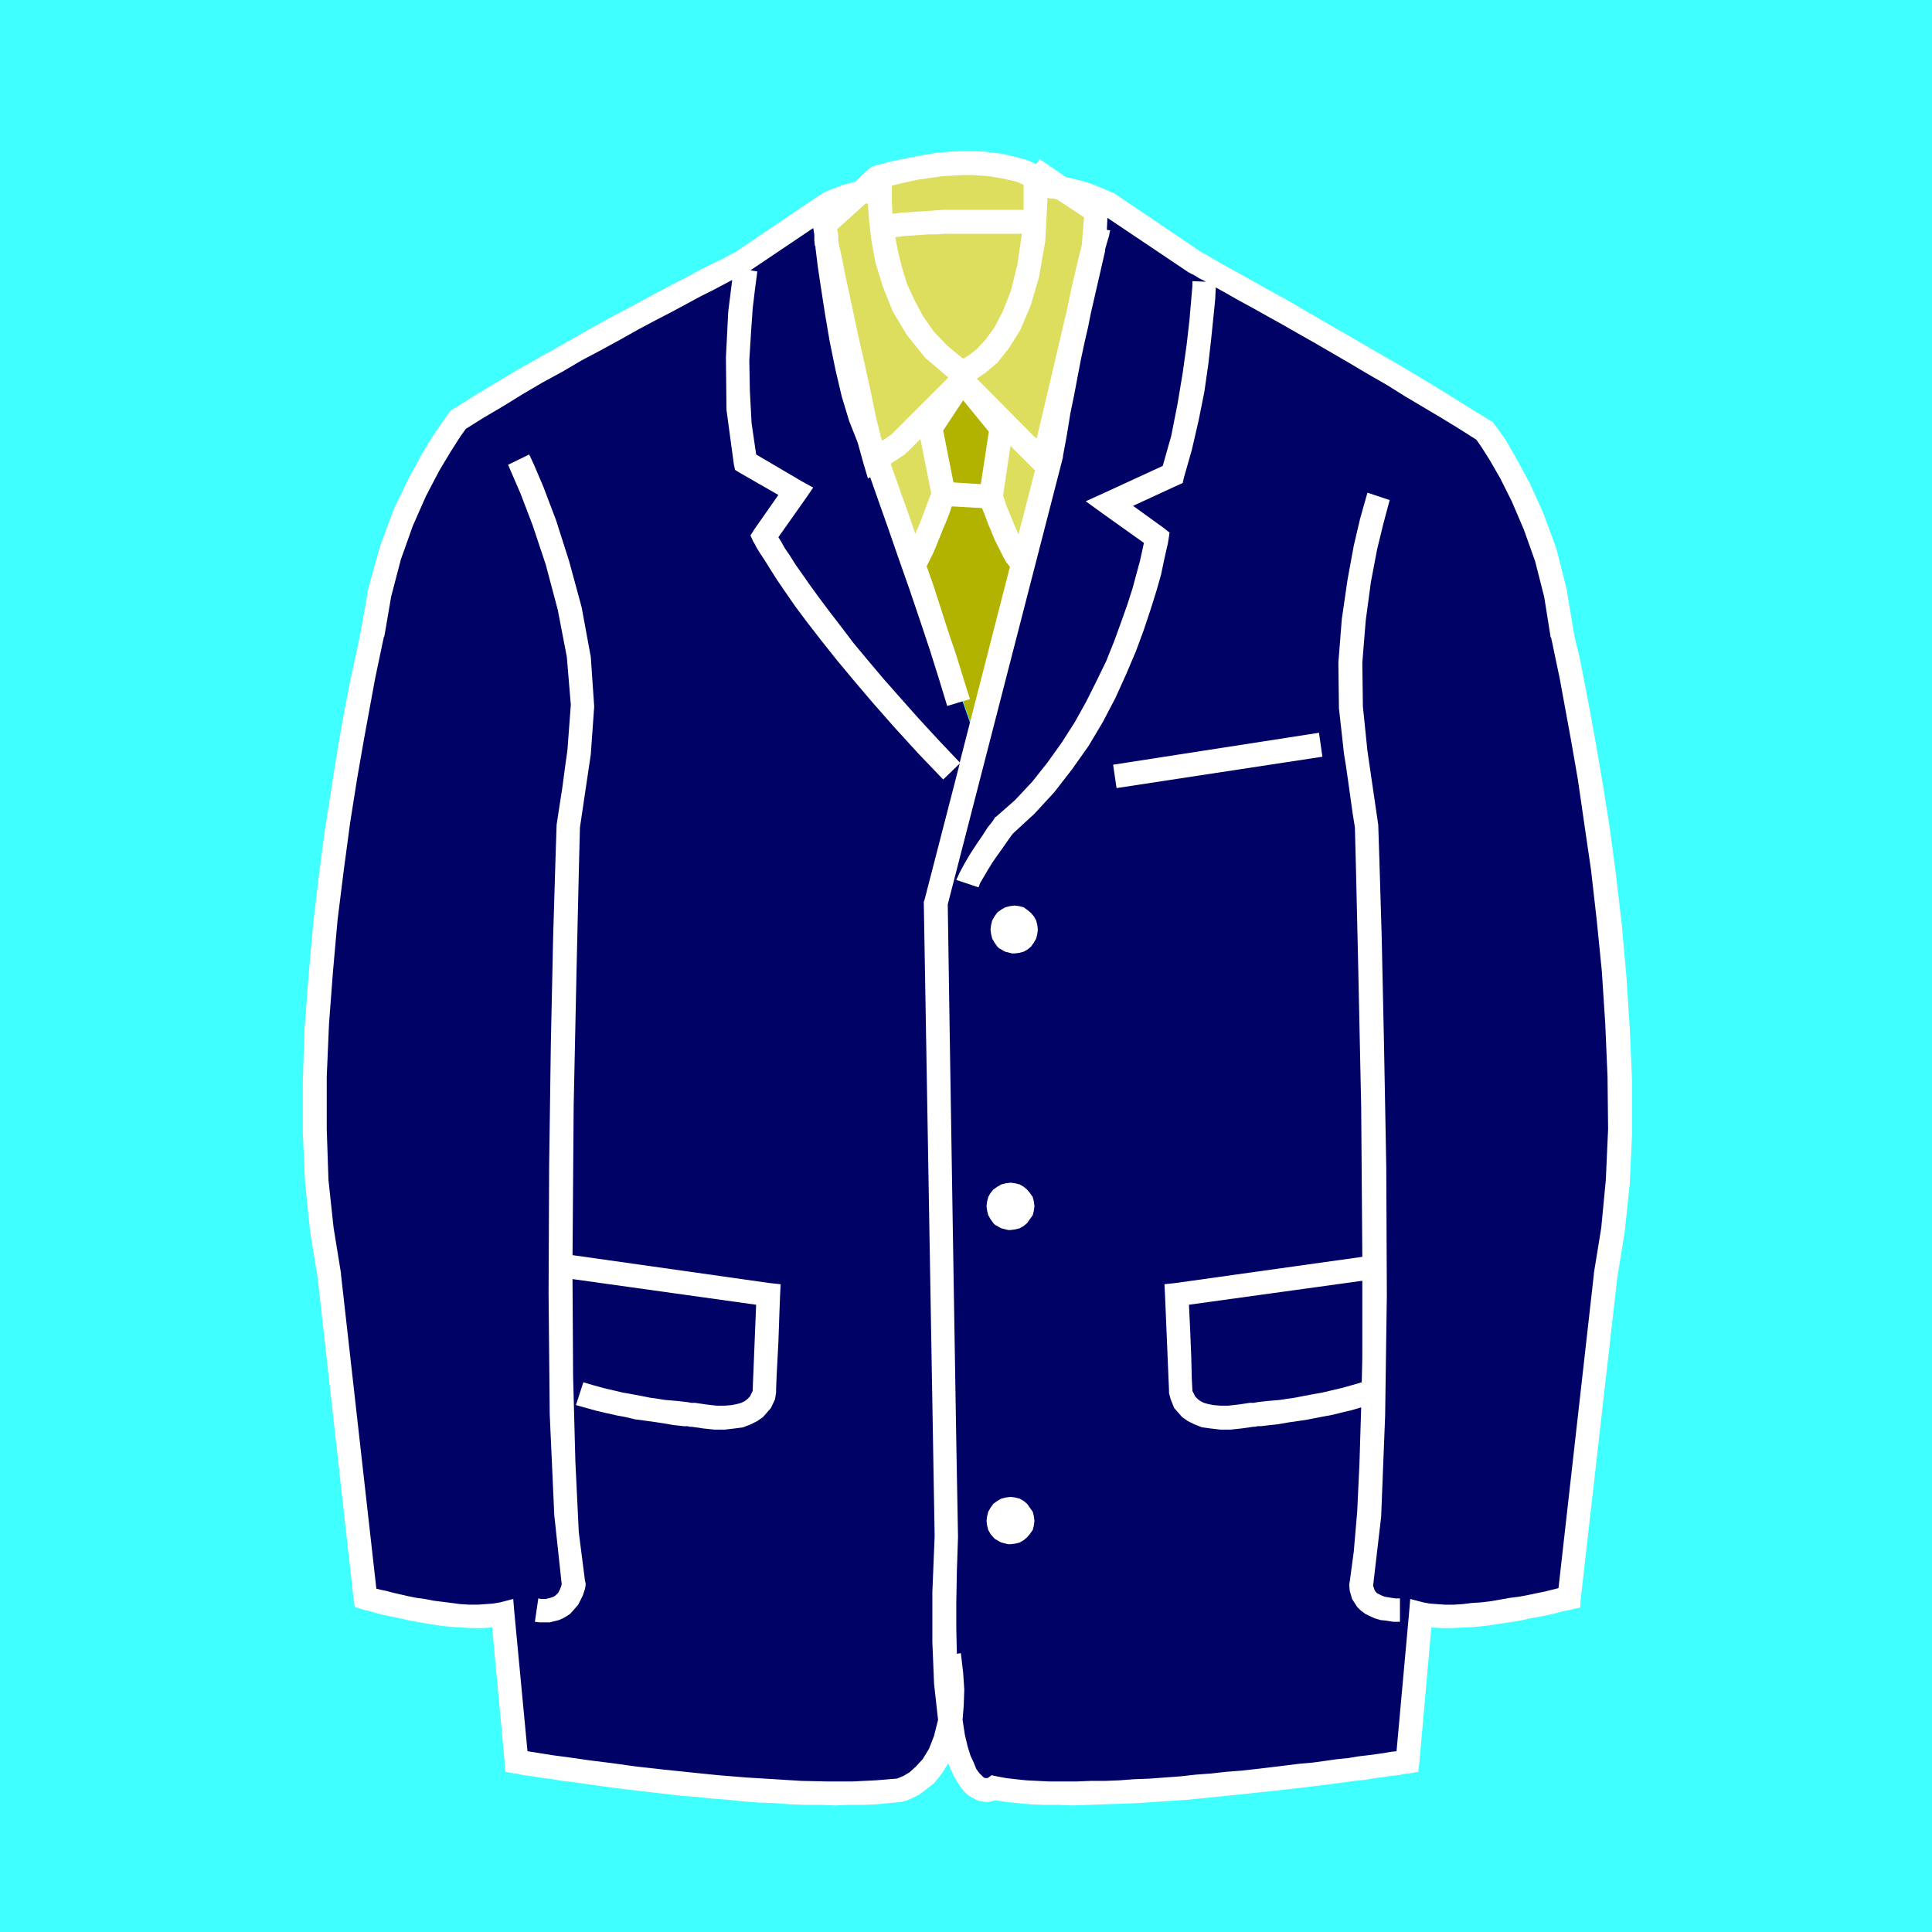
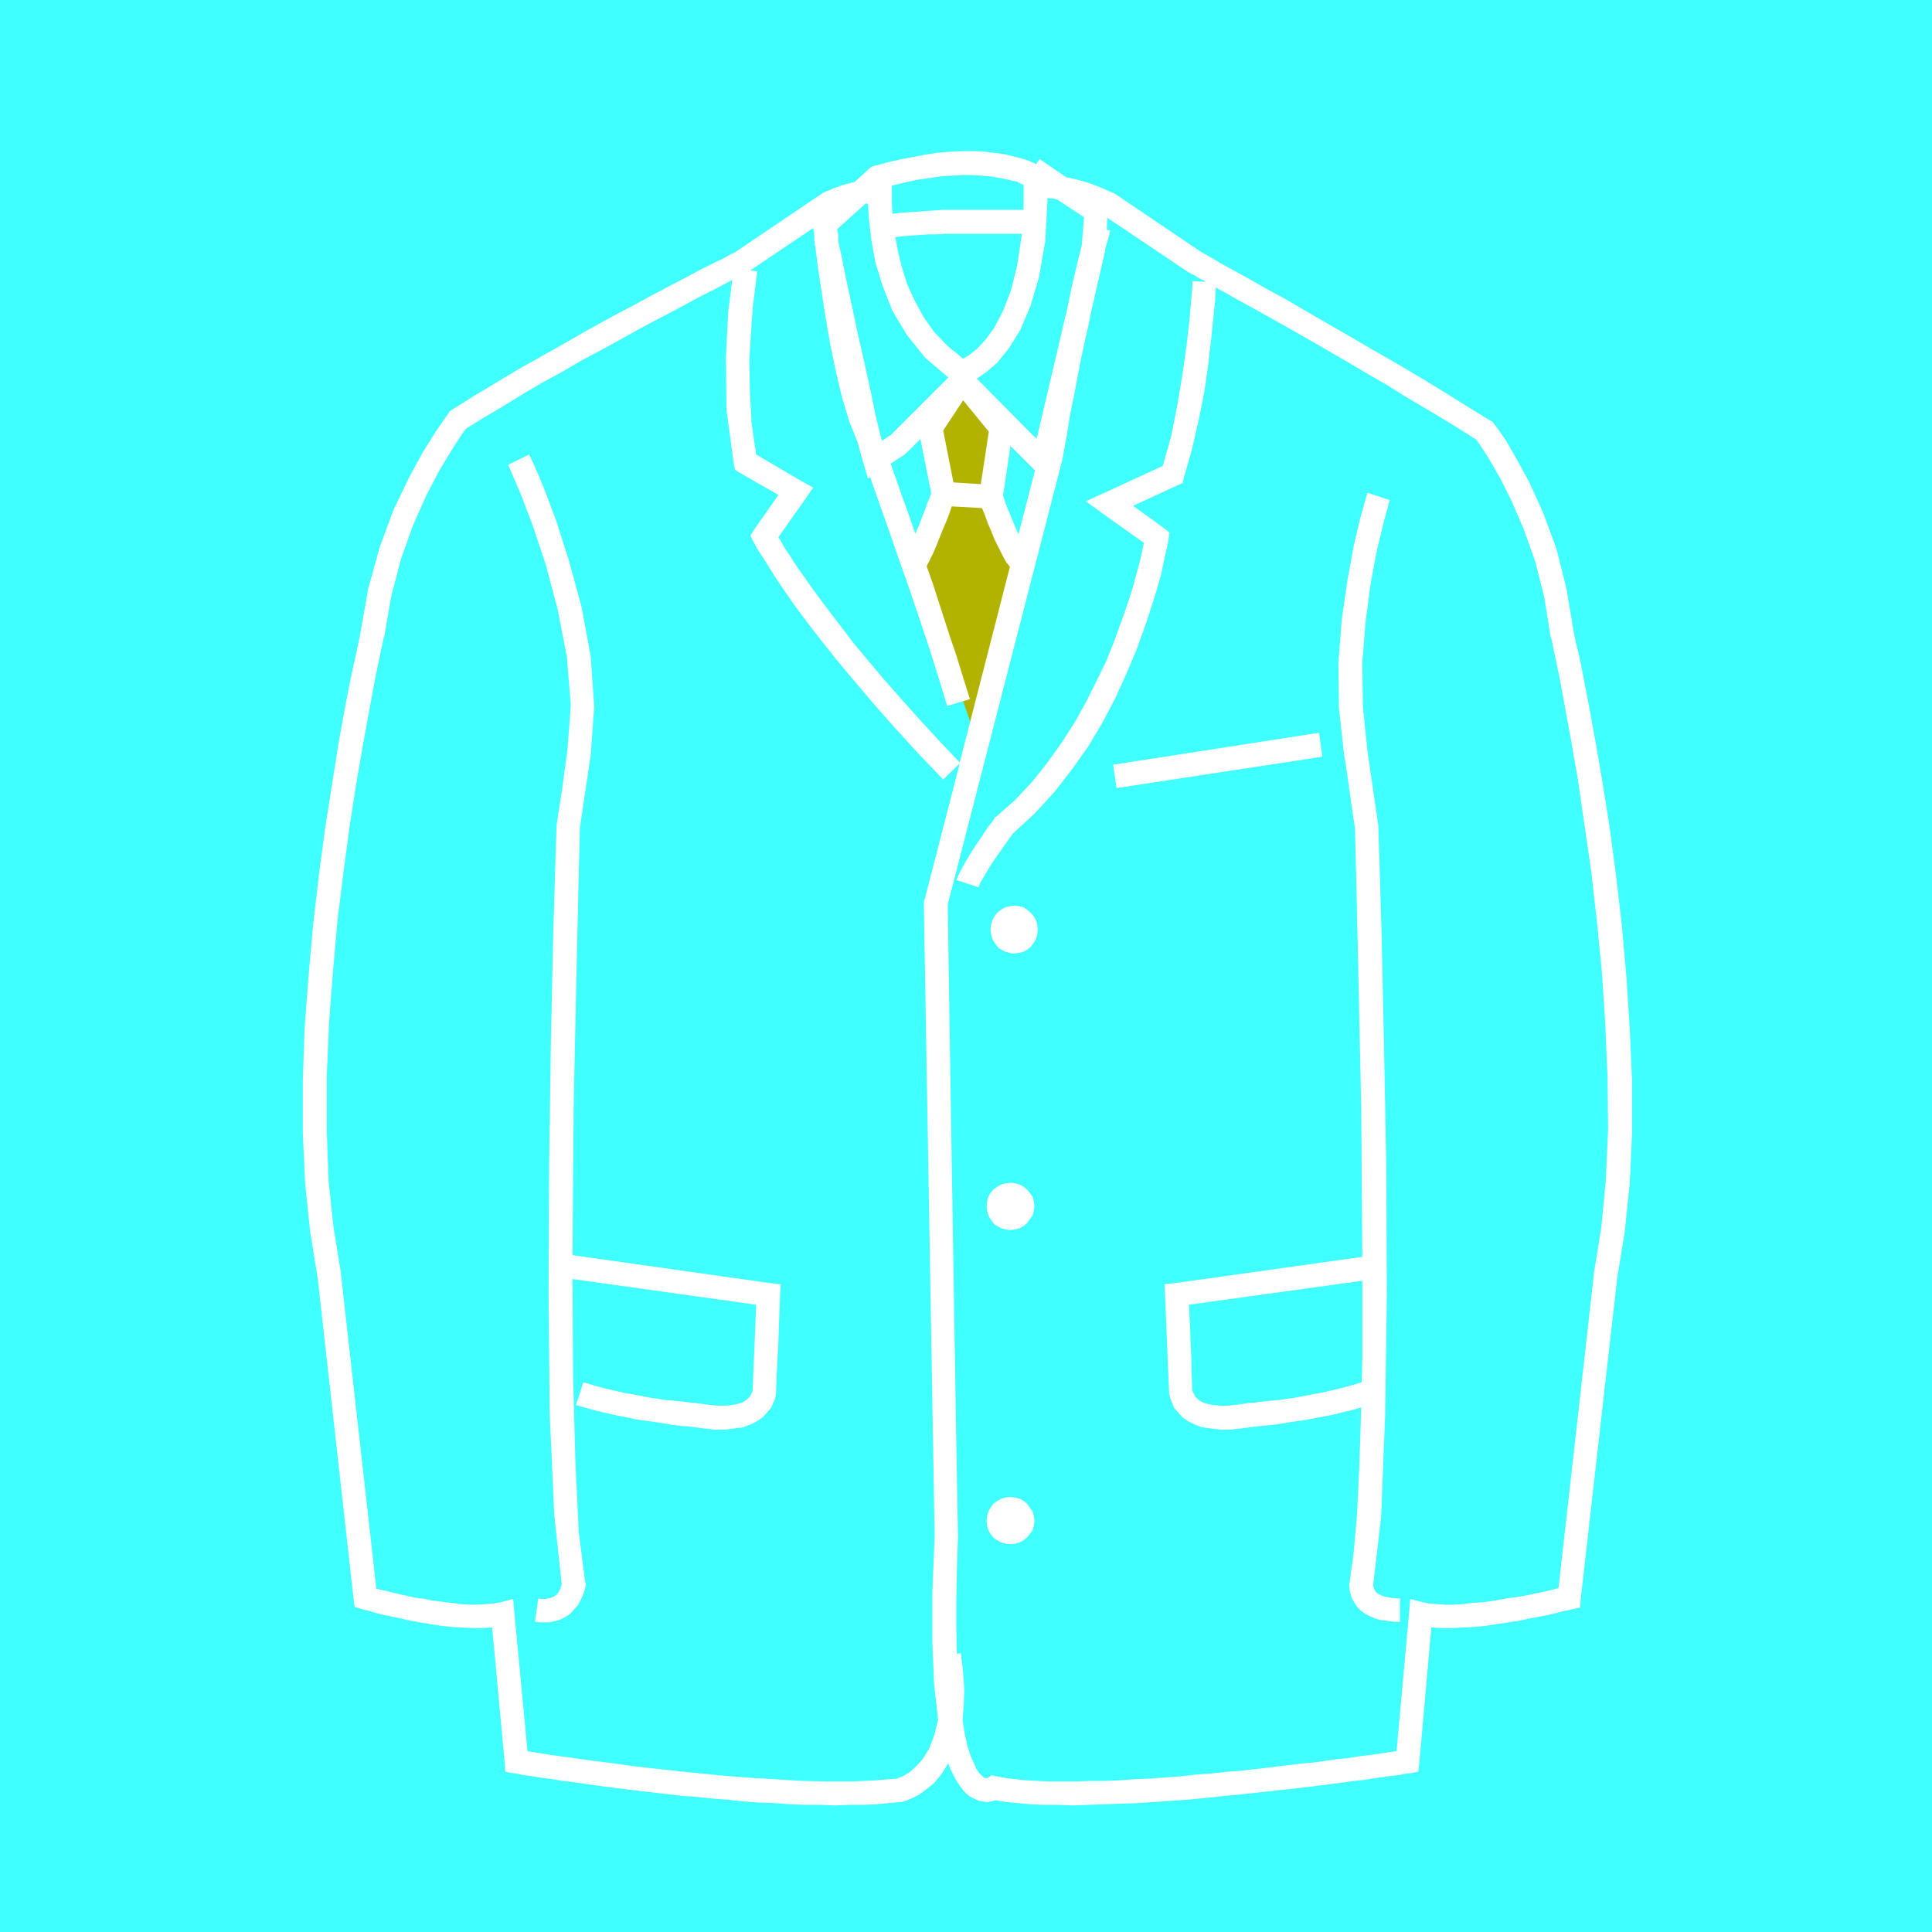
<svg xmlns="http://www.w3.org/2000/svg" width="3.388in" height="3.388in" fill-rule="evenodd" stroke-linecap="round" preserveAspectRatio="none" viewBox="0 0 3388 3388">
  <style>.brush0{fill:#fff}.pen1{stroke:none}</style>
  <path d="M3388 3388V0H0v3388h3388z" class="pen1" style="fill:#3fffff" />
-   <path d="m1916 347 208 132 479 264 5 11 15 30 21 46 24 59 26 67 23 74 20 76 12 74 5 25 12 70 17 102 19 123 18 134 14 135 8 122-2 101-84 798-2 1-6 2-9 3-11 4-15 4-17 5-18 5-20 6-21 5-21 5-22 4-22 3-22 3-21 1h-19l-18-2-20 236h-2l-5 1-9 2-11 2-14 2-17 3-20 3-21 3-24 4-25 4-27 4-29 4-29 4-31 5-31 4-31 4-33 3-32 4-32 3-32 3-31 3-30 2-30 2-29 1-27 1h-49l-22-2-20-2-17-3-15-3-12-5-2 1-6 2-9-1-11-6-13-13-13-24-14-38-14-53v23l-3 23-6 26-14 26-21 22-31 15-43 4h-24l-27-1-36-1-43-1-48-2-52-2-54-3-55-3-55-4-52-4-49-6-44-6-37-7-29-7-20-9-28-243h-9l-10-1-13-1-16-1-18-1-20-2-21-3-21-3-21-3-21-4-20-5-19-5-16-6-14-7-11-7-4-31-12-82-15-122-17-147-16-158-12-157-5-141 5-113 1-10 2-27 4-44 5-57 7-68 9-78 11-85 13-90 15-92 16-93 19-91 21-87 23-81 25-73 28-63 30-50 514-292 139-111 2 14 6 38 8 53 11 63 11 65 11 60 11 47 9 28 195 555 131-493 4-15 12-42 16-59 17-71 17-74 13-70 6-59-2-40z" class="pen1" style="fill:#000266" />
-   <path d="m1445 388 83 408 60 153 5 18 51-92-9-130 46-74 78 83-24 93 51 129 47-162 88-421-107-92h-1l-3-1-5-1-8-2-9-2-12-2-14-1-16-2-18-2-20-1h-48l-27 1-30 2-32 2-34 4-92 92z" class="pen1" style="fill:#dddd5e" />
  <path d="m1635 745 46-74 78 83-24 93 51 129-68 278-9 33-107-306 42-106-9-130z" class="pen1" style="fill:#b2b200" />
  <path d="m2408 2780 14-120 7-177 3-212-1-224-4-217-4-186-4-134-2-61v-2l-19-130-8-78-1-77 6-74 9-67 11-58 11-45 8-30 3-11-39-13-4 14-9 32-11 47-11 60-10 69-6 76 1 80 9 81 3 18 6 42 6 43 4 25 2 78 4 175 5 237 2 263-328 46-19 2 1 19 7 167v5l3 11 6 15 14 16 10 7 12 6 13 5 15 2 17 2h18l19-2 21-3h3l4-1h6l8-1 9-1 10-1 12-2 12-2 14-2 14-2 15-3 16-3 16-3 16-4 17-4 17-5-3 98-4 85-6 70-7 52-1 6 1 11 4 14 9 14 6 6 8 6 8 4 9 4 10 3 10 1 12 2h12v-41h-8l-7-1-6-1-6-1-5-2-4-2-4-2-3-3-2-4-1-3-1-3v-1zm-214-320h-2l-20 3-18 2h-14l-12-1-10-2-7-2-6-3-4-3-5-5-3-6-2-4v-2l-1-18-1-40-2-49-2-42 304-42v135l-1 43-17 5-18 5-17 4-17 4-17 3-16 3-15 3-14 2-13 2-12 1-11 1-9 1-8 1-5 1h-5z" class="pen1 brush0" />
  <path d="m2760 1110-13-78-18-71-23-62-24-53-23-42-19-33-14-20-7-9-2-3-3-1-39-24-40-25-41-25-42-25-42-24-41-24-40-23-38-22-36-21-33-18-30-17-27-15-22-12-17-10-12-7-6-3-154-104-2-1h-1l-9-4-9-4-10-4-10-4-10-3-11-3-11-3-11-2-47-32-6 9-6-3-7-3-9-3-11-3-12-3-13-3-16-2-16-2-19-1h-20l-21 1-24 2-25 4-26 5-29 6-30 8-4 1-4 3-26 24-8 2-8 2-7 2-7 3-7 2-6 3-6 2-6 3h-1l-1 1-154 104-7 3-12 7-17 8-22 11-26 14-29 15-32 17-35 19-38 20-38 21-40 23-41 23-41 23-40 24-40 24-38 24-3 2-2 3-7 10-16 23-22 35-25 46-27 56-24 65-20 72-14 79-3 15-6 28-9 41-10 52-11 61-11 70-12 76-11 83-10 86-8 90-7 92-3 92v91l4 88 9 86 13 80 63 563 2 14 13 4 3 1 5 1 8 2 10 3 12 3 14 3 15 3 17 4 17 3 18 3 19 3 19 2 18 1 18 1h18l17-1 22 237 1 16 16 3h3l5 1 8 2 10 1 12 2 13 2 16 2 17 3 18 2 21 3 21 3 22 3 24 3 24 3 26 3 26 3 26 3 27 2 28 3 27 2 28 3 27 2 28 1 27 2 27 1h26l26 1 25-1h24l23-1 21-2 21-2h2l3-1 7-2 9-4 12-6 12-9 14-11 13-16 12-19 4 11 5 10 5 9 5 8 5 7 6 7 6 5 7 4 6 3 5 2 6 1 5 1h5l5-1 4-1 4-1 19 3 20 2 22 2 24 1h25l26 1 27-1 27-1 29-1 29-1 29-2 30-2 30-2 30-3 29-3 30-3 28-3 28-3 28-3 26-3 25-3 24-3 23-3 21-3 20-2 17-3 16-2 13-2 12-1 8-2 7-1h3l16-3 2-16 21-237 18 1h18l20-1 20-1 20-2 20-3 20-3 19-3 18-4 17-3 15-3 13-3 11-3 9-2 6-1 3-1 14-3 1-15 64-563 13-80 9-86 4-88v-91l-4-92-6-92-8-90-10-86-11-83-12-76-12-70-11-61-10-52-8-41-7-28-3-15zm-1077 227-37-39-35-38-32-36-30-34-27-32-25-30-22-29-20-26-18-24-16-22-14-20-12-17-10-16-9-13-6-11-5-8 48-68 13-19-20-11-80-47-8-55-3-56-1-54 3-49 3-43 4-33 3-23 1-8-12-2 110-74 1 5 1 7v9l1 10 1 1v2l4 33 6 40 7 45 8 47 10 49 11 47 13 43 15 38 10 36 8 27 4-2 14 40 17 48 18 52 19 54 19 56 18 54 16 51 14 46 40-12-8-25-8-26-9-29-10-29-10-31-10-31-10-31-11-31 5-10 6-12 6-14 6-15 6-15 6-14 5-13 4-12 53 3 5 12 5 14 6 14 6 15 7 14 7 14 6 11 7 9-88 343zm-121-524 26-17 1-2 2-1 23-23 19 95-7 18-7 19-7 18-7 16-6-18-6-17-6-17-6-16-5-15-5-14-5-14-4-12zm110 33-18-91 35-53 45 55-14 92-48-3zm17-217-27-22-24-25-19-27-15-28-13-28-9-29-7-28-5-26 15-2 15-1 14-1 15-1h14l13-1h136l-8 54-11 45-14 36-15 29-16 22-15 16-14 11-10 6zm-167-272 2 29 4 35 7 39 13 42 17 43 25 42 32 40 41 35-100 100-16 11-1-3-1-3-1-2v-2l-8-32-9-44-11-50-12-53-11-52-10-46-7-36-5-22-1-8v-7l-1-6-1-5 50-45h4zm264 580-7-16-7-17-7-17-6-18 13-87 11 11 32 32-29 112zm115-556-4 49-5 20-6 25-7 30-7 34-54 230-6-5-99-100 16-11 20-17 20-25 20-32 18-42 15-51 11-63 4-76 4 1h5l4 1 4 1 47 31zm-106-57v44h-142l-13 1-15 1-14 1-15 1-16 1-15 2-1-20v-29h-2l25-6 23-5 22-3 20-3 19-1 18-1h16l15 1 14 1 12 2 12 2 9 2 9 2 8 2 6 3 5 2zm-222 2795-37 3-41 2h-44l-46-1-48-3-49-3-49-4-49-5-48-5-45-5-43-6-40-5-35-5-30-4-25-4-19-3-23-243-2-24-23 6-12 2-13 1-14 1h-15l-16-1-15-2-16-2-16-2-15-3-15-2-15-3-13-3-13-3-11-3-10-2-8-2-62-551v-2l-13-80-9-84-3-89v-92l4-93 7-92 8-90 11-88 11-82 12-76 12-69 11-60 9-49 8-38 5-24 2-9v-1l1-1 12-70 17-65 21-59 23-52 23-44 21-35 16-25 10-14 32-20 34-20 34-21 34-20 35-19 34-20 34-18 33-18 32-18 30-16 29-15 26-14 24-13 22-11 19-10 15-8-7 56-4 80 1 92 13 96 2 9 8 5 68 39-42 60-7 11 5 11 2 3 3 6 6 10 8 12 10 16 12 19 15 22 18 26 21 28 24 31 27 34 30 36 34 40 37 42 41 45 45 47 29-28-62 240-1 2v3l19 1110-4 98v87l3 74 7 63-7 28-9 23-11 18-12 13-11 10-10 6-7 3-5 2zm1222-886v2l-62 550-12 3-12 3-15 3-14 3-16 3-16 2-17 3-17 3-17 2-16 1-16 2-16 1h-15l-14-1-13-1-11-2-23-6-2 24-22 243-10 1-11 2-14 2-15 2-17 2-18 3-20 2-21 3-22 3-23 2-24 3-25 3-25 3-27 3-26 2-27 3-27 2-27 3-27 2-27 2-27 1-26 2-26 1h-25l-25 1h-46l-21-1-20-1-19-2-17-2-16-3-9-2-7 5h-5l-3-2-3-3-4-4-5-7-4-10-6-13-5-16-5-21-4-26 2-25 1-28-2-30-4-34-7 1-1-43v-48l1-54 2-60-3-165-6-367-6-378-3-199 202-784v-2l7-38 6-37 7-34 6-32 6-31 6-28 6-26 5-25 25-109v-3l4-14 3-10 1-6 1-3-6-1 1-21 143 96h1l1 1 2 1 6 3 8 5 12 6-24-1v9l-2 23-3 35-5 44-7 50-9 54-11 56-15 53-102 47-33 15 29 21 73 52-3 14-4 18-6 22-7 26-9 28-11 31-12 33-14 35-17 35-18 36-20 36-23 36-25 35-27 34-30 32-33 29-2 1-1 2-4 6-8 10-9 14-11 16-11 17-10 17-8 15-6 13 39 13 3-8 6-10 7-12 8-13 9-13 10-14 9-13 8-11 38-35 35-38 31-40 29-41 25-42 22-42 19-42 17-40 14-38 12-36 10-32 8-28 5-24 4-18 3-13 1-6 2-13-10-8-54-39 78-36 9-4 2-9 14-49 12-52 10-50 7-49 5-44 4-39 3-30 1-21 18 10 21 12 24 13 25 14 27 15 28 16 30 17 31 18 31 18 32 19 33 19 32 20 32 19 32 19 31 19 30 19 9 13 14 22 19 33 20 40 21 49 20 56 16 63 11 69v1l1 1 2 9 5 24 8 38 9 49 11 60 12 69 11 76 12 82 10 88 9 90 6 92 4 93 1 92-4 89-8 84-13 80z" class="pen1 brush0" />
  <path d="m1779 1672 8-1 8-2 7-4 6-5 5-7 4-7 2-8 1-8-1-8-2-8-4-7-5-6-6-5-7-5-8-2-8-1-8 1-8 2-7 4-7 5-5 7-4 7-2 8-1 8 1 8 2 8 4 7 5 7 3 3 4 2 3 2 4 2 4 1 4 1 4 1h4zm-7 402-8 1-8 2-7 4-7 5-5 6-4 7-2 8-1 8 1 8 2 8 4 7 5 7 3 3 4 2 3 2 4 2 4 1 4 1 4 1h4l8-1 8-2 7-4 6-5 5-7 5-7 2-8 1-8-1-8-2-8-5-7-5-6-6-5-7-4-8-2-8-1zm0 551-8 1-8 2-7 4-7 5-5 7-4 7-2 8-1 8 1 8 2 8 4 7 5 6 3 3 4 2 3 2 4 2 4 1 4 1 4 1h4l8-1 8-2 7-4 6-5 5-6 5-7 2-8 1-8-1-8-2-8-5-7-5-7-6-5-7-4-8-2-8-1zm541-1340-361 56 6 41 361-55-6-42zm-1309 916 2-262 5-236 4-174 2-78 19-128 6-84-6-87-16-87-22-81-23-72-22-58-17-40-8-17-37 18 6 14 16 37 21 55 23 69 21 79 16 83 7 84-6 80-3 21-6 45-7 45-3 20v2l-2 61-4 133-4 186-3 215-1 224 2 212 8 177 13 121-1 4-2 5-3 6-5 5-3 2-3 1-3 1-4 1-4 1h-8l-5-1-6 41 9 1h17l8-2 8-2 7-3 7-4 6-4 14-16 8-16 4-12 1-7v-3l-1-3-11-86-6-124-4-151-1-169 322 45-6 148v3l-2 4-3 6-5 5-4 3-6 3-7 2-10 2-12 1h-14l-18-2-20-3h-7l-5-1-8-1-9-1-11-1-12-1-13-2-14-2-15-3-16-3-17-3-17-4-17-4-18-5-17-5-13 40 18 5 18 5 17 4 18 4 16 3 17 4 15 2 15 2 13 2 13 2 11 2 10 1 8 1h7l4 1h3l21 3 19 2h18l17-2 15-2 13-5 12-6 10-7 14-16 7-15 2-12v-6l1-25 3-57 2-57 1-26 1-19-19-2-346-49z" class="pen1 brush0" />
</svg>